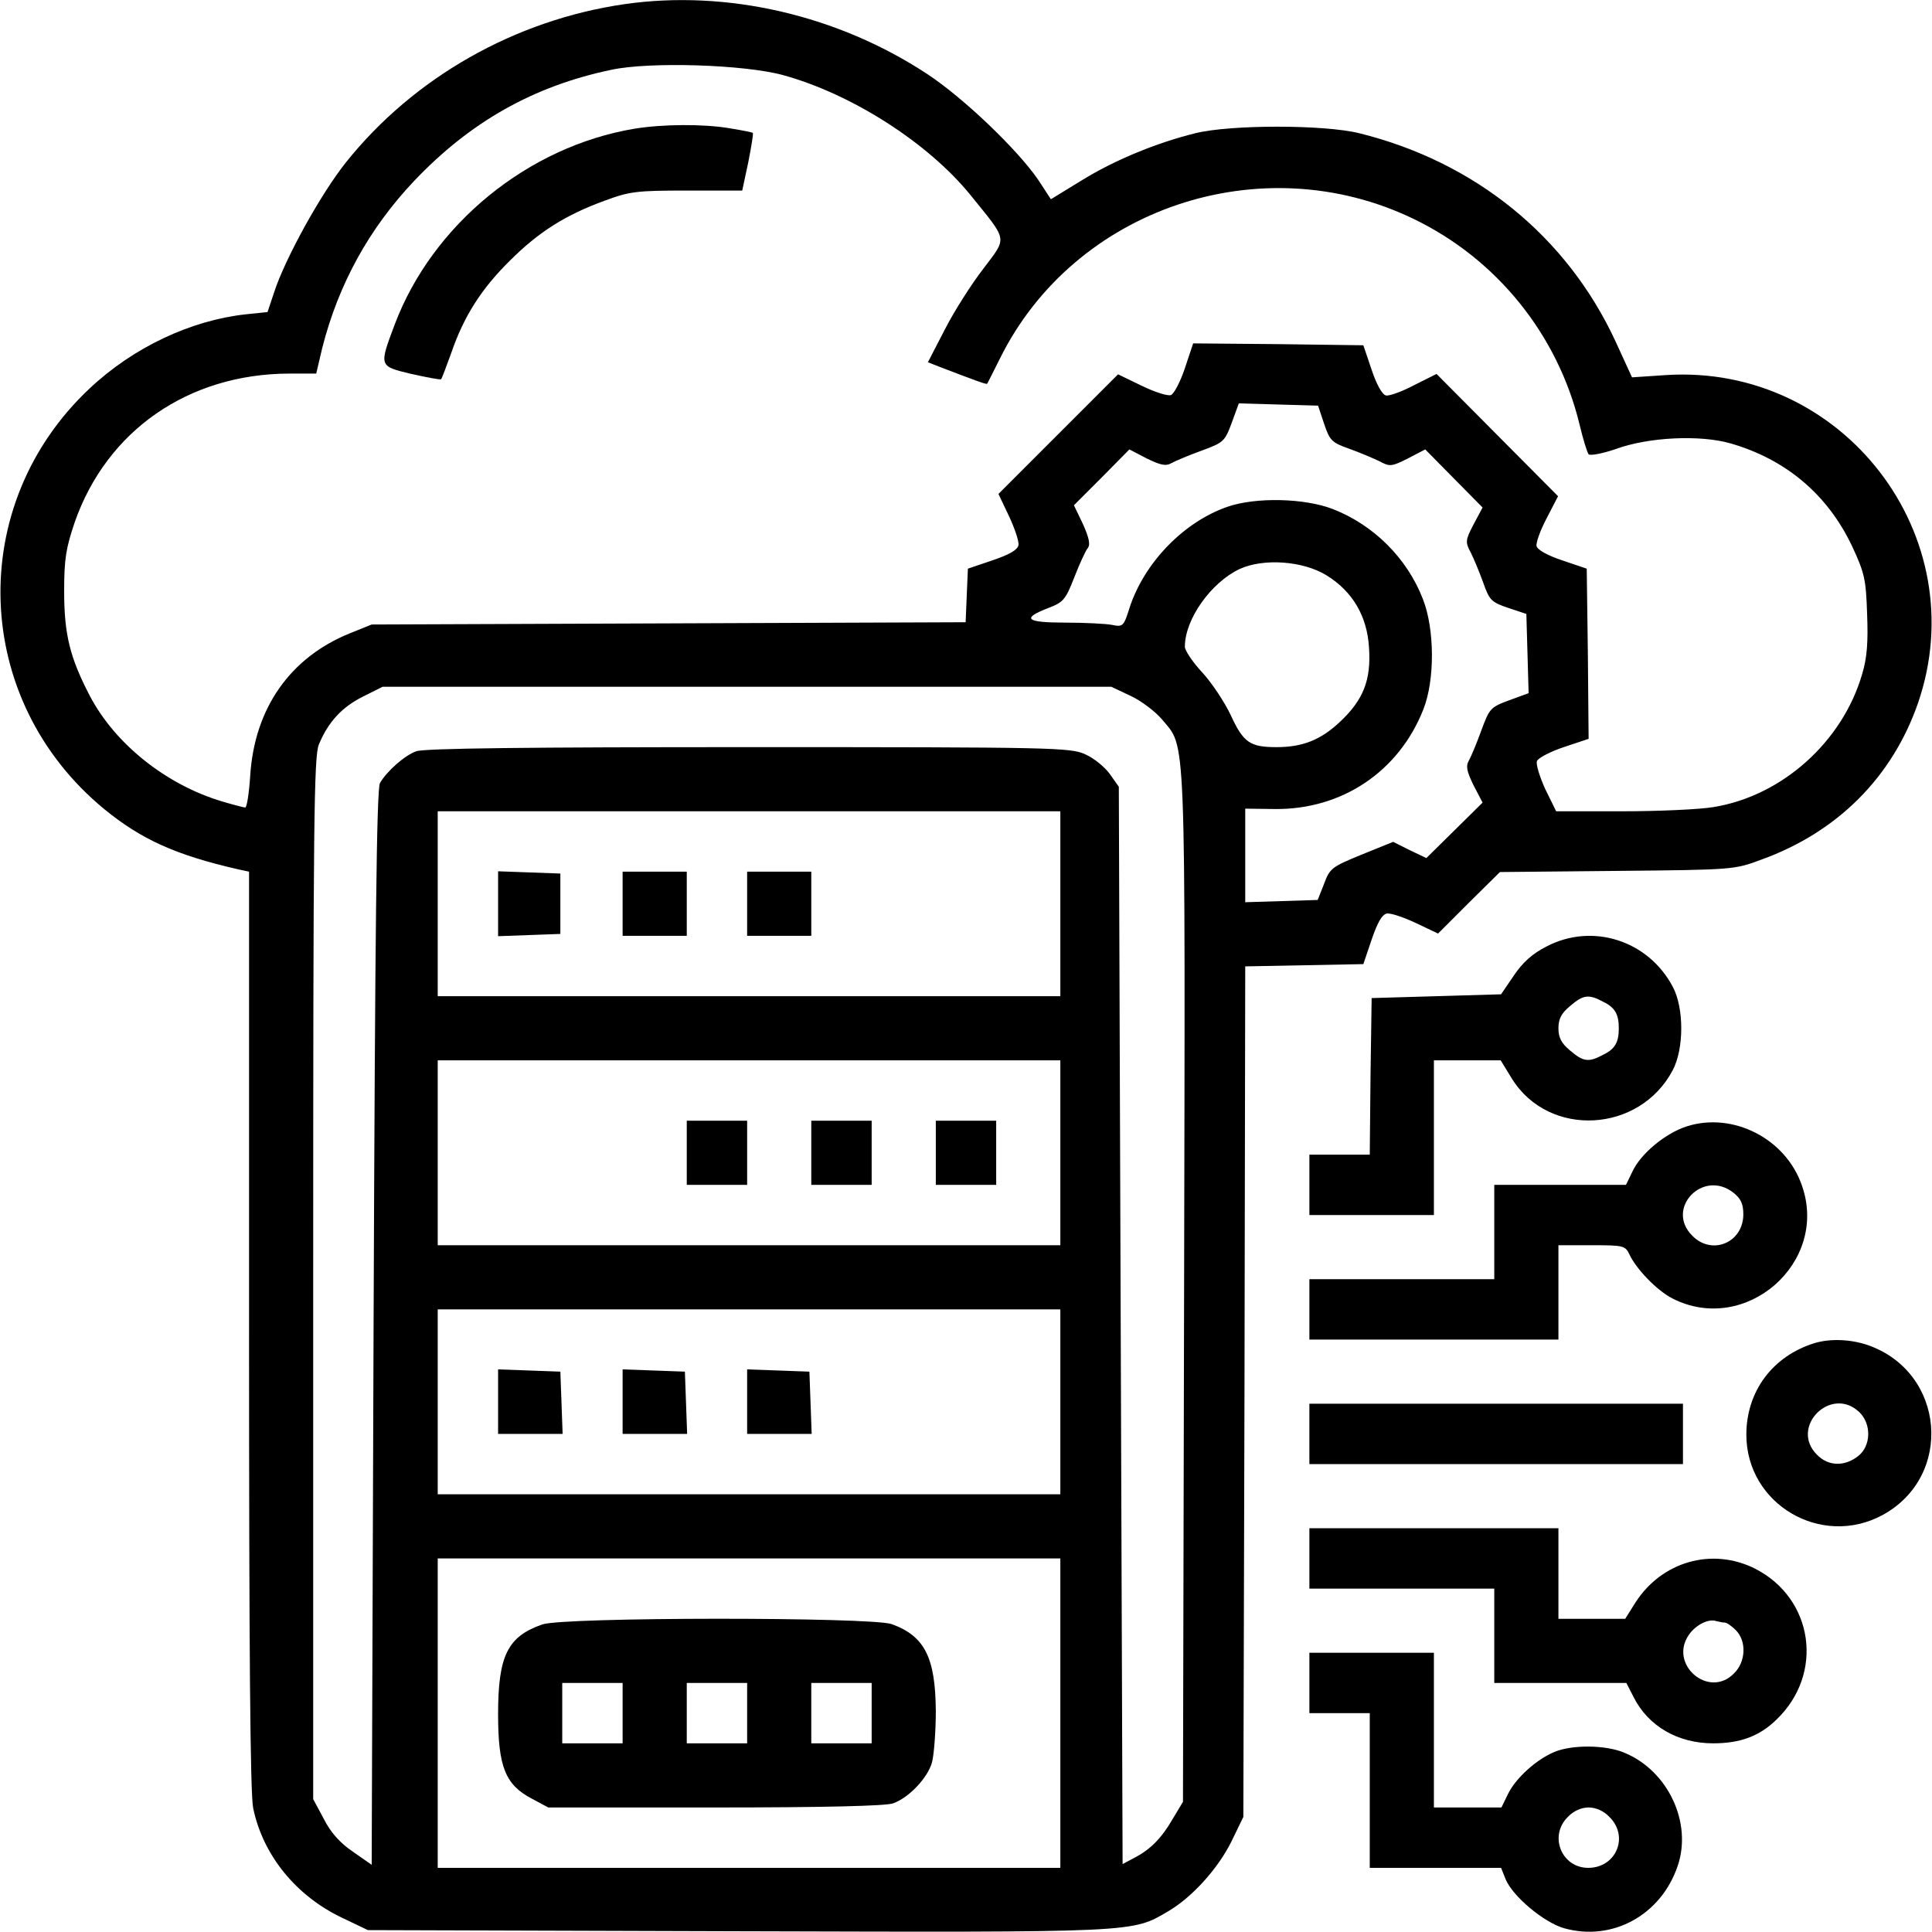
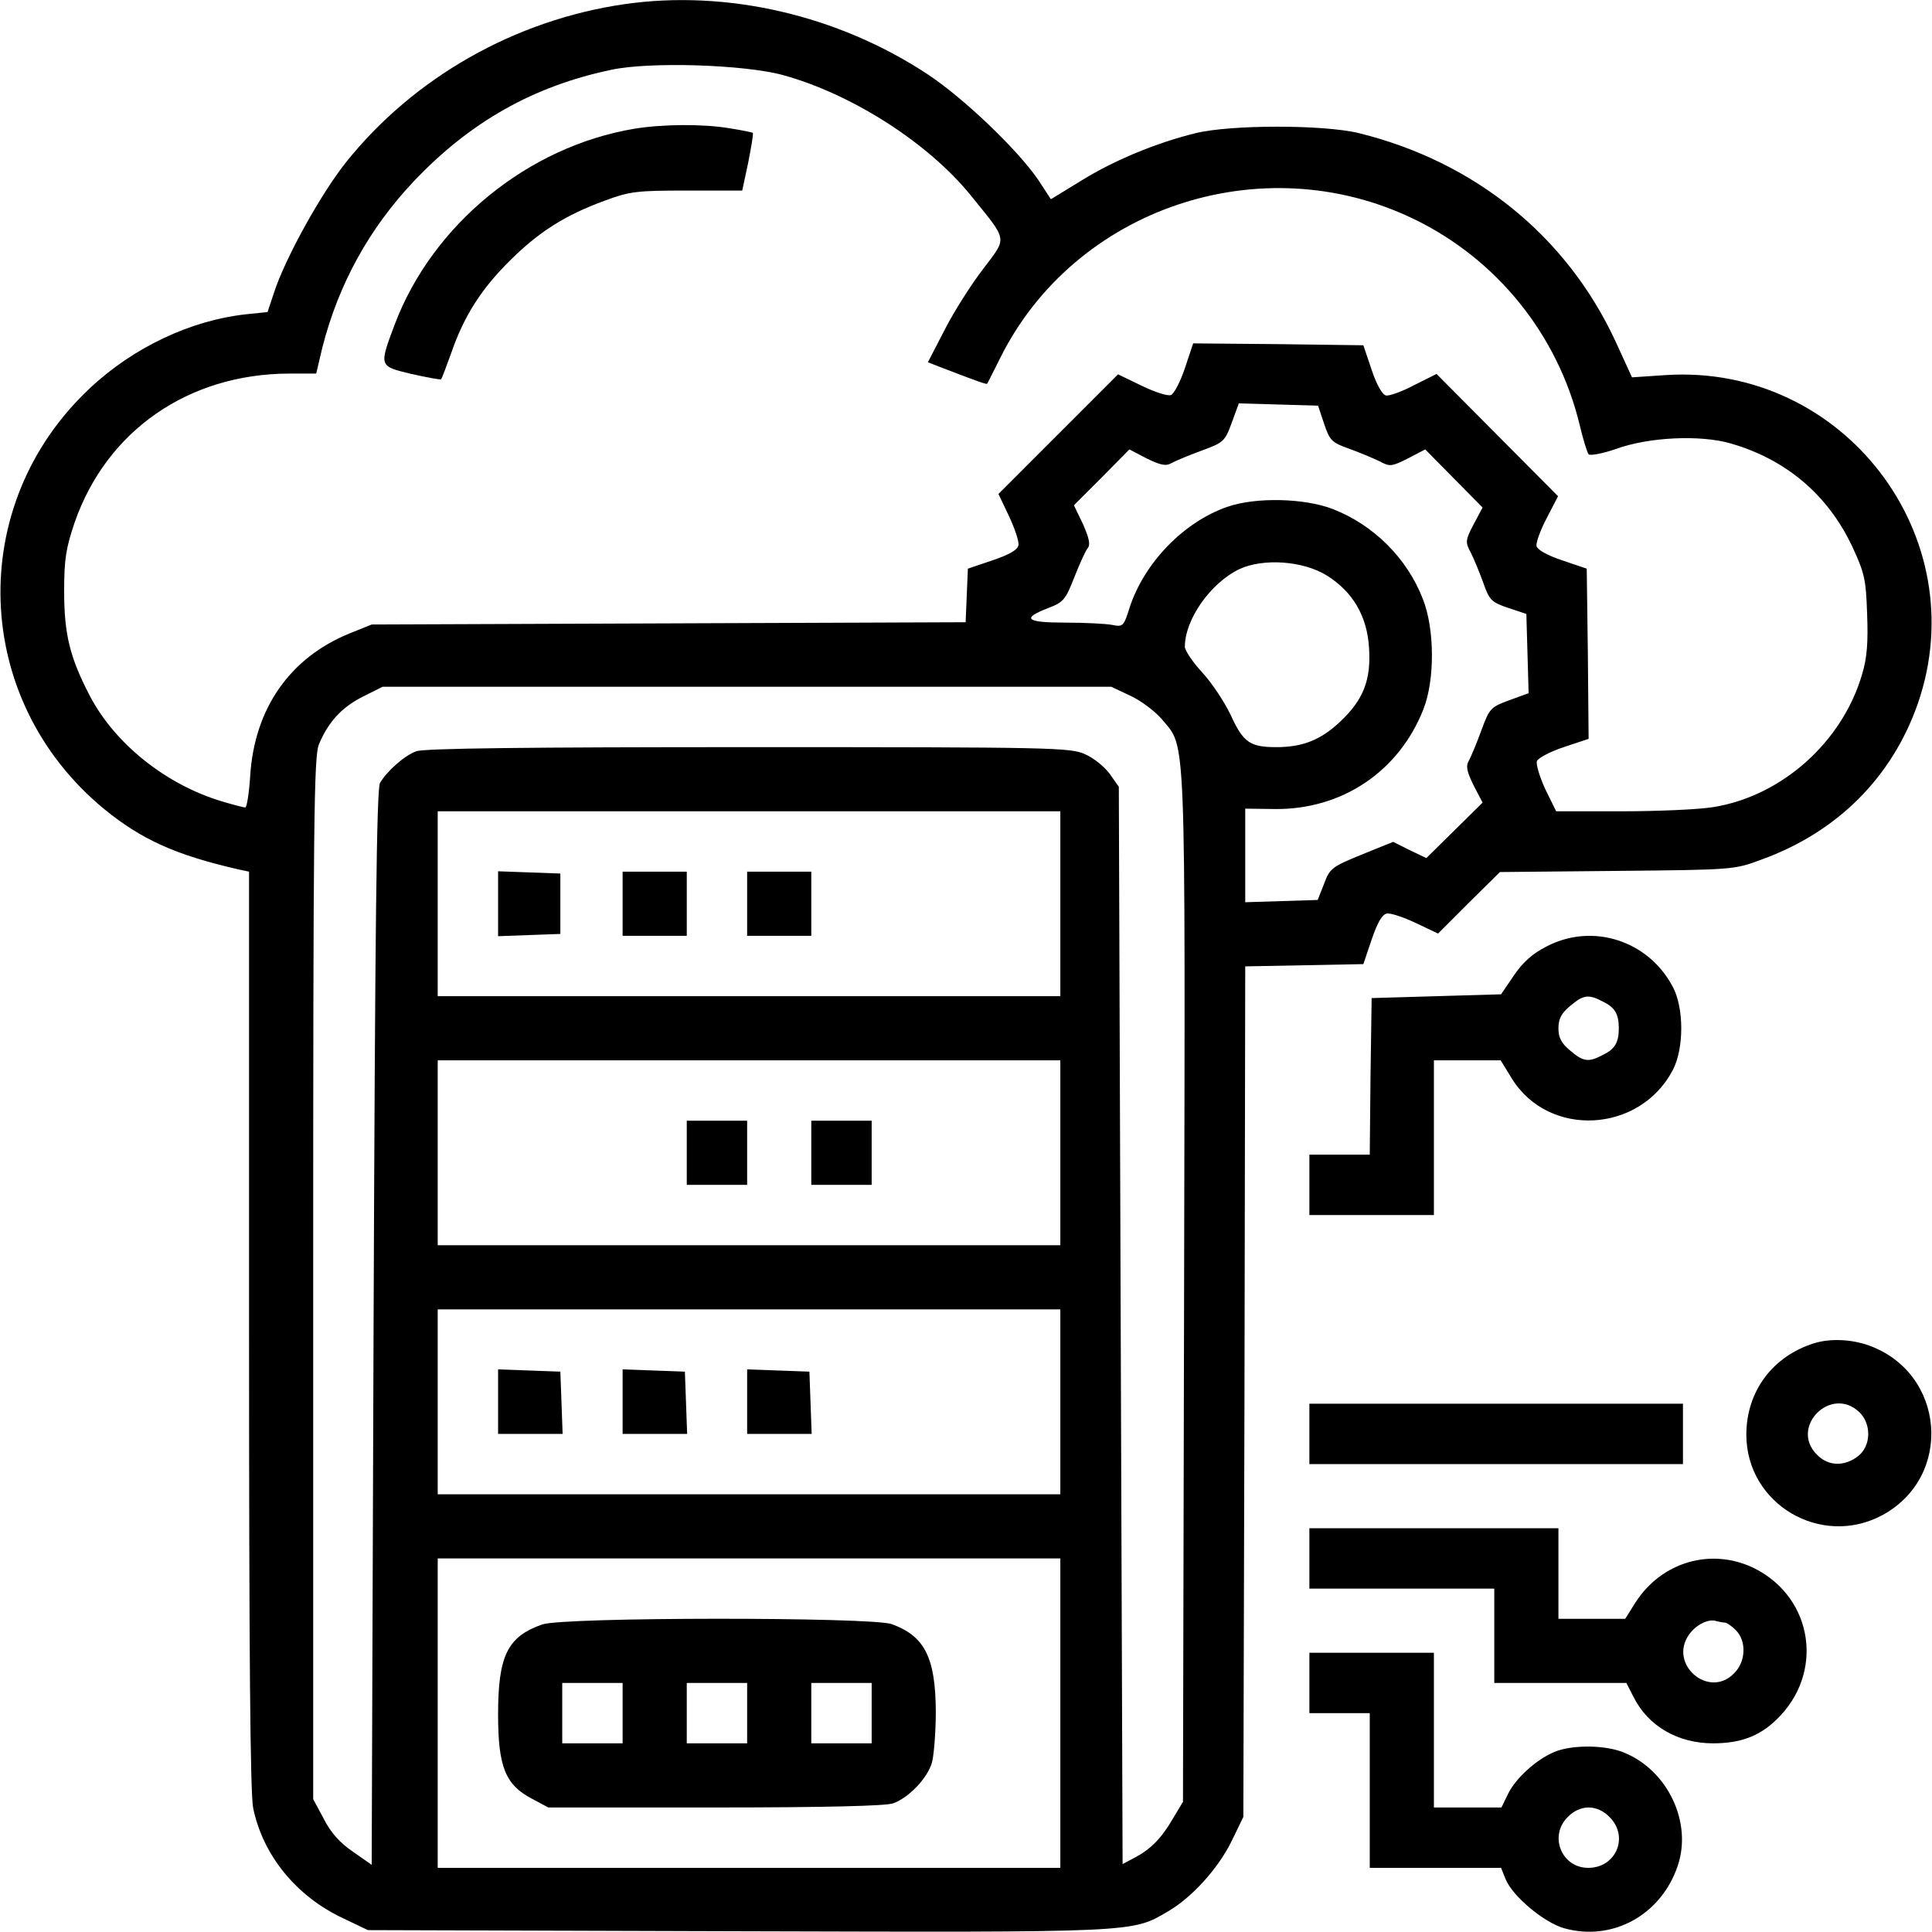
<svg xmlns="http://www.w3.org/2000/svg" width="512pt" height="512pt" version="1.0" viewBox="0 0 512 512">
  <g transform="translate(0 512) scale(.1 -.1)">
    <path d="m1655 5109c-290-42-558-194-738-419-67-84-162-256-191-346l-17-51-58-6c-145-16-297-87-413-196-330-309-313-826 38-1115 99-81 190-122 356-160l28-6v-1215c0-850 3-1230 11-1267 26-125 114-233 237-291l67-32 979-3c1065-3 1045-4 1142 53 63 37 131 112 167 184l32 66 3 1127 2 1127 157 3 156 3 22 65c15 44 27 66 40 69 10 2 45-10 77-25l59-28 82 82 82 81 310 3c308 3 311 3 383 30 202 73 347 219 415 415 152 443-199 899-668 869l-90-6-44 96c-129 278-372 475-679 551-93 23-341 23-434 0-105-26-216-72-303-126l-80-49-34 52c-55 80-198 217-294 280-237 156-531 224-802 185zm420-188c182-50 384-179 497-318 100-124 98-110 34-195-31-40-77-112-102-161l-45-87 28-11c104-40 127-48 129-46 1 1 16 31 34 67 197 398 692 565 1096 370 220-106 382-306 440-545 9-38 20-74 24-79 5-4 37 2 72 14 87 32 224 38 304 15 146-42 257-135 322-272 33-71 37-87 40-179 3-75 0-117-13-160-52-180-213-324-395-353-36-6-144-11-241-11h-175l-29 59c-15 33-25 66-22 74s35 25 71 37l66 22-2 226-3 225-65 22c-39 13-66 28-68 38-2 8 10 42 27 74l30 58-322 324-60-30c-32-17-66-29-74-27-10 2-25 29-38 68l-22 65-225 3-226 2-22-66c-12-36-29-68-37-71-9-3-43 8-78 25l-62 30-317-317 28-59c15-32 27-67 25-77-3-13-25-25-69-40l-65-22-6-142-1574-6-57-23c-159-64-254-199-265-379-3-46-9-83-13-83-3 0-31 7-61 16-148 44-284 152-351 280-53 102-68 163-68 278 0 85 5 114 28 182 85 243 301 393 568 394h72l16 68c43 169 124 316 243 442 149 157 317 252 523 295 101 22 353 14 455-14zm1434-924c15-45 21-50 66-66 28-10 63-25 80-33 28-15 32-15 76 7l46 24 152-154-24-45c-22-42-22-47-7-75 8-16 23-52 33-80 16-45 21-51 66-66l48-16 6-210-52-19c-49-18-52-22-73-79-12-33-27-69-33-80-9-15-6-29 12-66l24-46-74-73-75-74-44 21-44 22-84-34c-78-32-84-36-99-77l-17-43-192-6v124 124l78-1c178-2 329 99 394 264 31 78 30 213-1 292-42 109-131 197-239 239-75 29-204 32-279 6-116-40-220-148-259-266-16-51-18-53-47-47-16 3-72 6-124 6-105 0-117 11-44 39 39 15 45 22 68 81 14 36 30 71 36 78 7 9 3 27-13 63l-24 50 74 74 73 74 46-24c37-18 51-21 66-12 11 6 47 21 80 33 57 21 61 24 79 73l19 52 210-6 16-48zm7-402c69-43 107-108 112-191 6-86-15-139-77-197-51-48-99-67-168-67-70 0-88 12-121 84-17 36-51 87-76 114s-46 58-46 68c0 73 69 170 145 206 63 29 168 22 231-17zm-520-319c28-13 65-41 83-62 65-79 62-1 59-1505l-3-1364-27-45c-30-52-60-82-103-104l-30-16-5 1428-5 1427-24 34c-13 18-42 42-65 52-39 18-84 19-893 19-578 0-861-3-880-11-31-11-78-53-96-84-9-15-13-387-17-1443l-5-1424-50 35c-34 23-59 51-77 87l-28 52v1379c0 1216 2 1384 15 1416 25 60 61 99 117 127l52 26h965 966l51-24zm-186-551v-245h-825-825v245 245h825 825v-245zm0-660v-245h-825-825v245 245h825 825v-245zm0-660v-245h-825-825v245 245h825 825v-245zm0-825v-410h-825-825v410 410h825 825v-410z" />
    <path d="m1682 4779c-283-47-536-254-636-519-42-112-42-110 44-131 41-9 77-16 79-14s14 34 27 70c33 96 79 169 155 244 76 76 147 121 251 159 67 25 86 27 219 27h146l16 75c8 41 14 76 12 78-1 1-29 7-61 12-70 12-178 11-252-1z" />
    <path d="m1320 2725v-86l83 3 82 3v80 80l-82 3-83 3v-86z" />
    <path d="m1650 2725v-85h85 85v85 85h-85-85v-85z" />
    <path d="m1980 2725v-85h85 85v85 85h-85-85v-85z" />
    <path d="m1820 2065v-85h80 80v85 85h-80-80v-85z" />
    <path d="m2150 2065v-85h80 80v85 85h-80-80v-85z" />
-     <path d="m2480 2065v-85h80 80v85 85h-80-80v-85z" />
+     <path d="m2480 2065v-85h80 80h-80-80v-85z" />
    <path d="m1320 1405v-85h85 86l-3 83-3 82-82 3-83 3v-86z" />
    <path d="m1650 1405v-85h85 86l-3 83-3 82-82 3-83 3v-86z" />
    <path d="m1980 1405v-85h85 86l-3 83-3 82-82 3-83 3v-86z" />
    <path d="m1437 815c-92-32-117-83-117-238 0-139 19-187 90-224l43-23h443c288 0 453 4 471 11 42 15 92 68 103 109 5 19 10 80 10 135-1 142-29 199-117 231-56 19-871 19-926-1zm213-235v-80h-80-80v80 80h80 80v-80zm330 0v-80h-80-80v80 80h80 80v-80zm330 0v-80h-80-80v80 80h80 80v-80z" />
    <path d="m4099 2612c-38-19-64-43-87-77l-34-50-171-5-172-5-3-207-2-208h-80-80v-80-80h165 165v205 205h89 88l30-49c98-157 338-144 426 23 30 57 30 165 0 221-65 123-213 170-334 107zm150-147c31-15 41-33 41-70s-10-55-41-70c-39-21-53-19-88 11-23 19-31 34-31 59s8 40 31 59c35 30 49 32 88 11z" />
-     <path d="m4470 2135c-56-18-122-72-144-120l-17-35h-174-175v-125-125h-245-245v-80-80h330 330v125 125h88c84 0 89-1 100-24 18-39 73-96 114-117 194-99 416 95 343 300-43 124-183 195-305 156zm124-176c19-15 26-29 26-57 0-75-83-110-135-57-73 72 28 178 109 114z" />
    <path d="m4810 1561c-112-34-182-128-182-243 0-184 198-301 361-213 189 103 166 378-38 450-46 16-100 18-141 6zm117-183c33-31 32-90-3-117-36-28-79-27-109 4-73 73 37 184 112 113z" />
    <path d="m3470 1320v-80h495 495v80 80h-495-495v-80z" />
    <path d="m3470 990v-80h245 245v-125-125h175 175l19-37c39-78 118-123 211-123 72 0 123 19 168 63 127 122 98 321-57 400-114 57-247 19-317-90l-27-43h-88-89v120 120h-330-330v-80zm1101-170c5 0 18-9 29-20 29-29 27-84-5-115-67-68-174 25-119 103 18 26 52 43 72 36 8-2 18-4 23-4z" />
    <path d="m3470 660v-80h80 80v-205-205h174 174l12-30c19-46 102-115 155-130 128-36 257 35 301 165 39 114-25 252-141 300-49 21-139 22-186 2-48-20-103-70-123-112l-17-35h-89-90v205 205h-165-165v-80zm795-355c53-52 18-135-56-135-71 0-105 85-54 135 15 16 36 25 55 25s40-9 55-25z" />
  </g>
</svg>